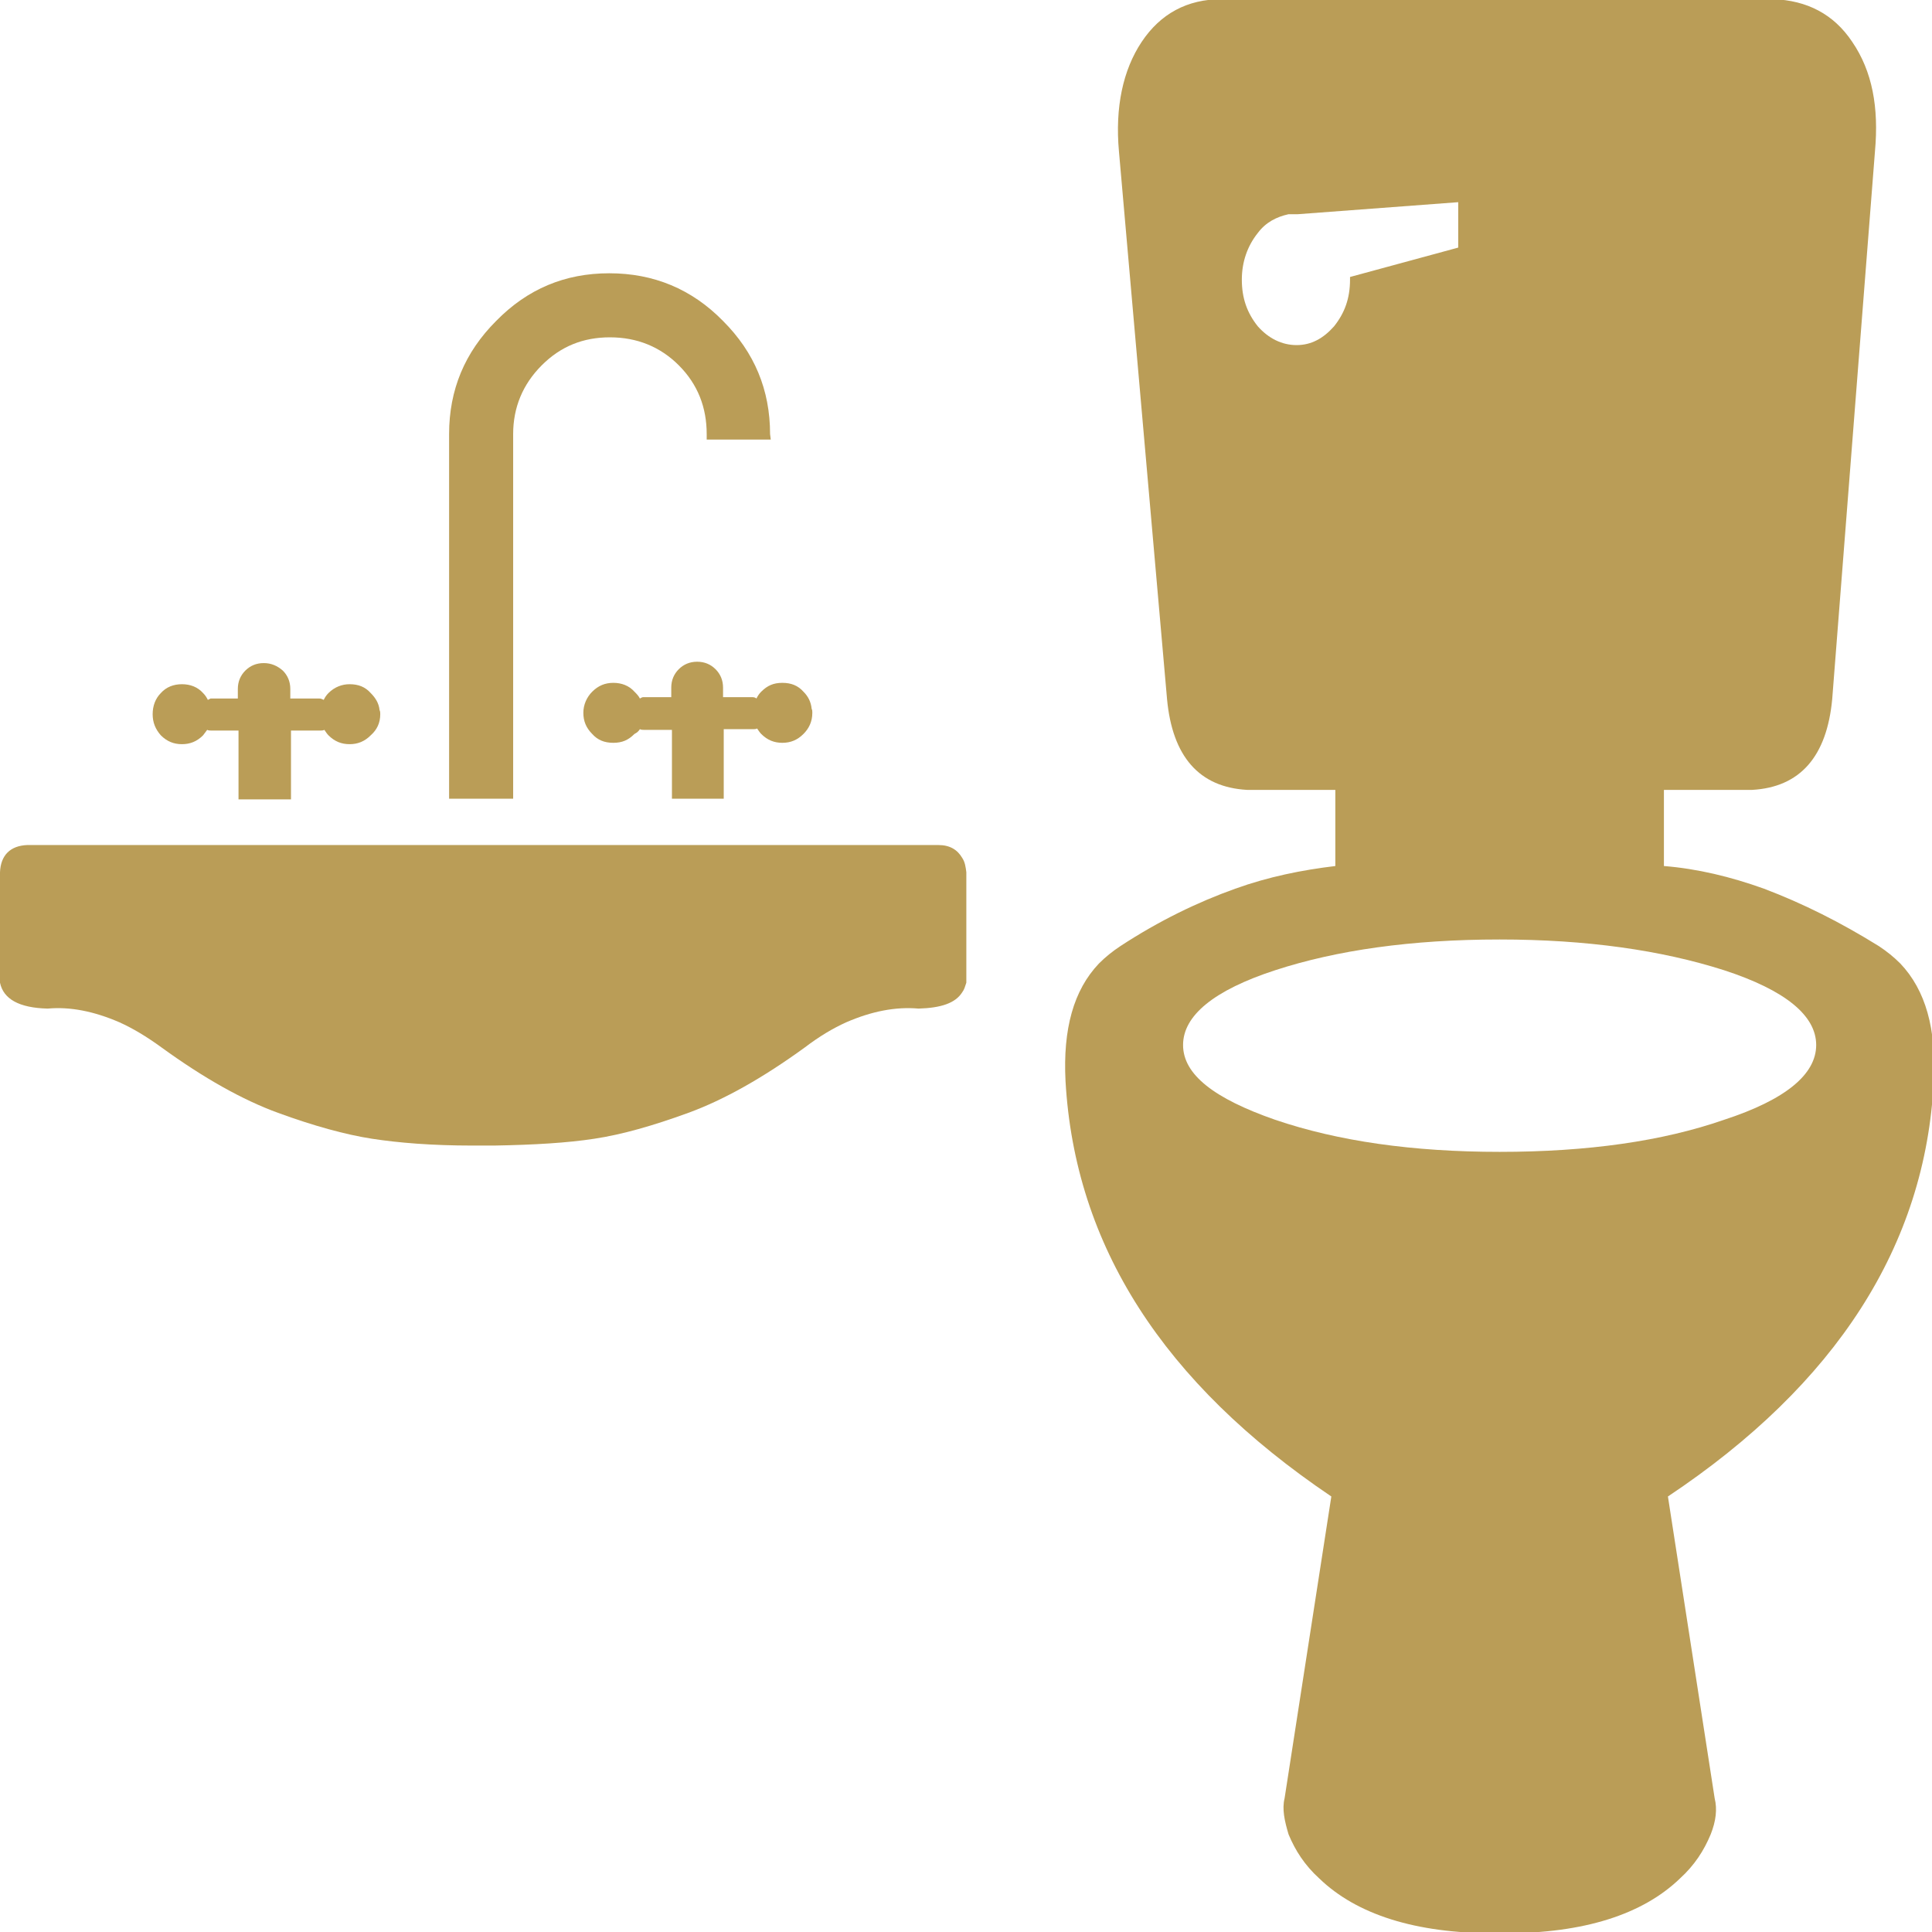
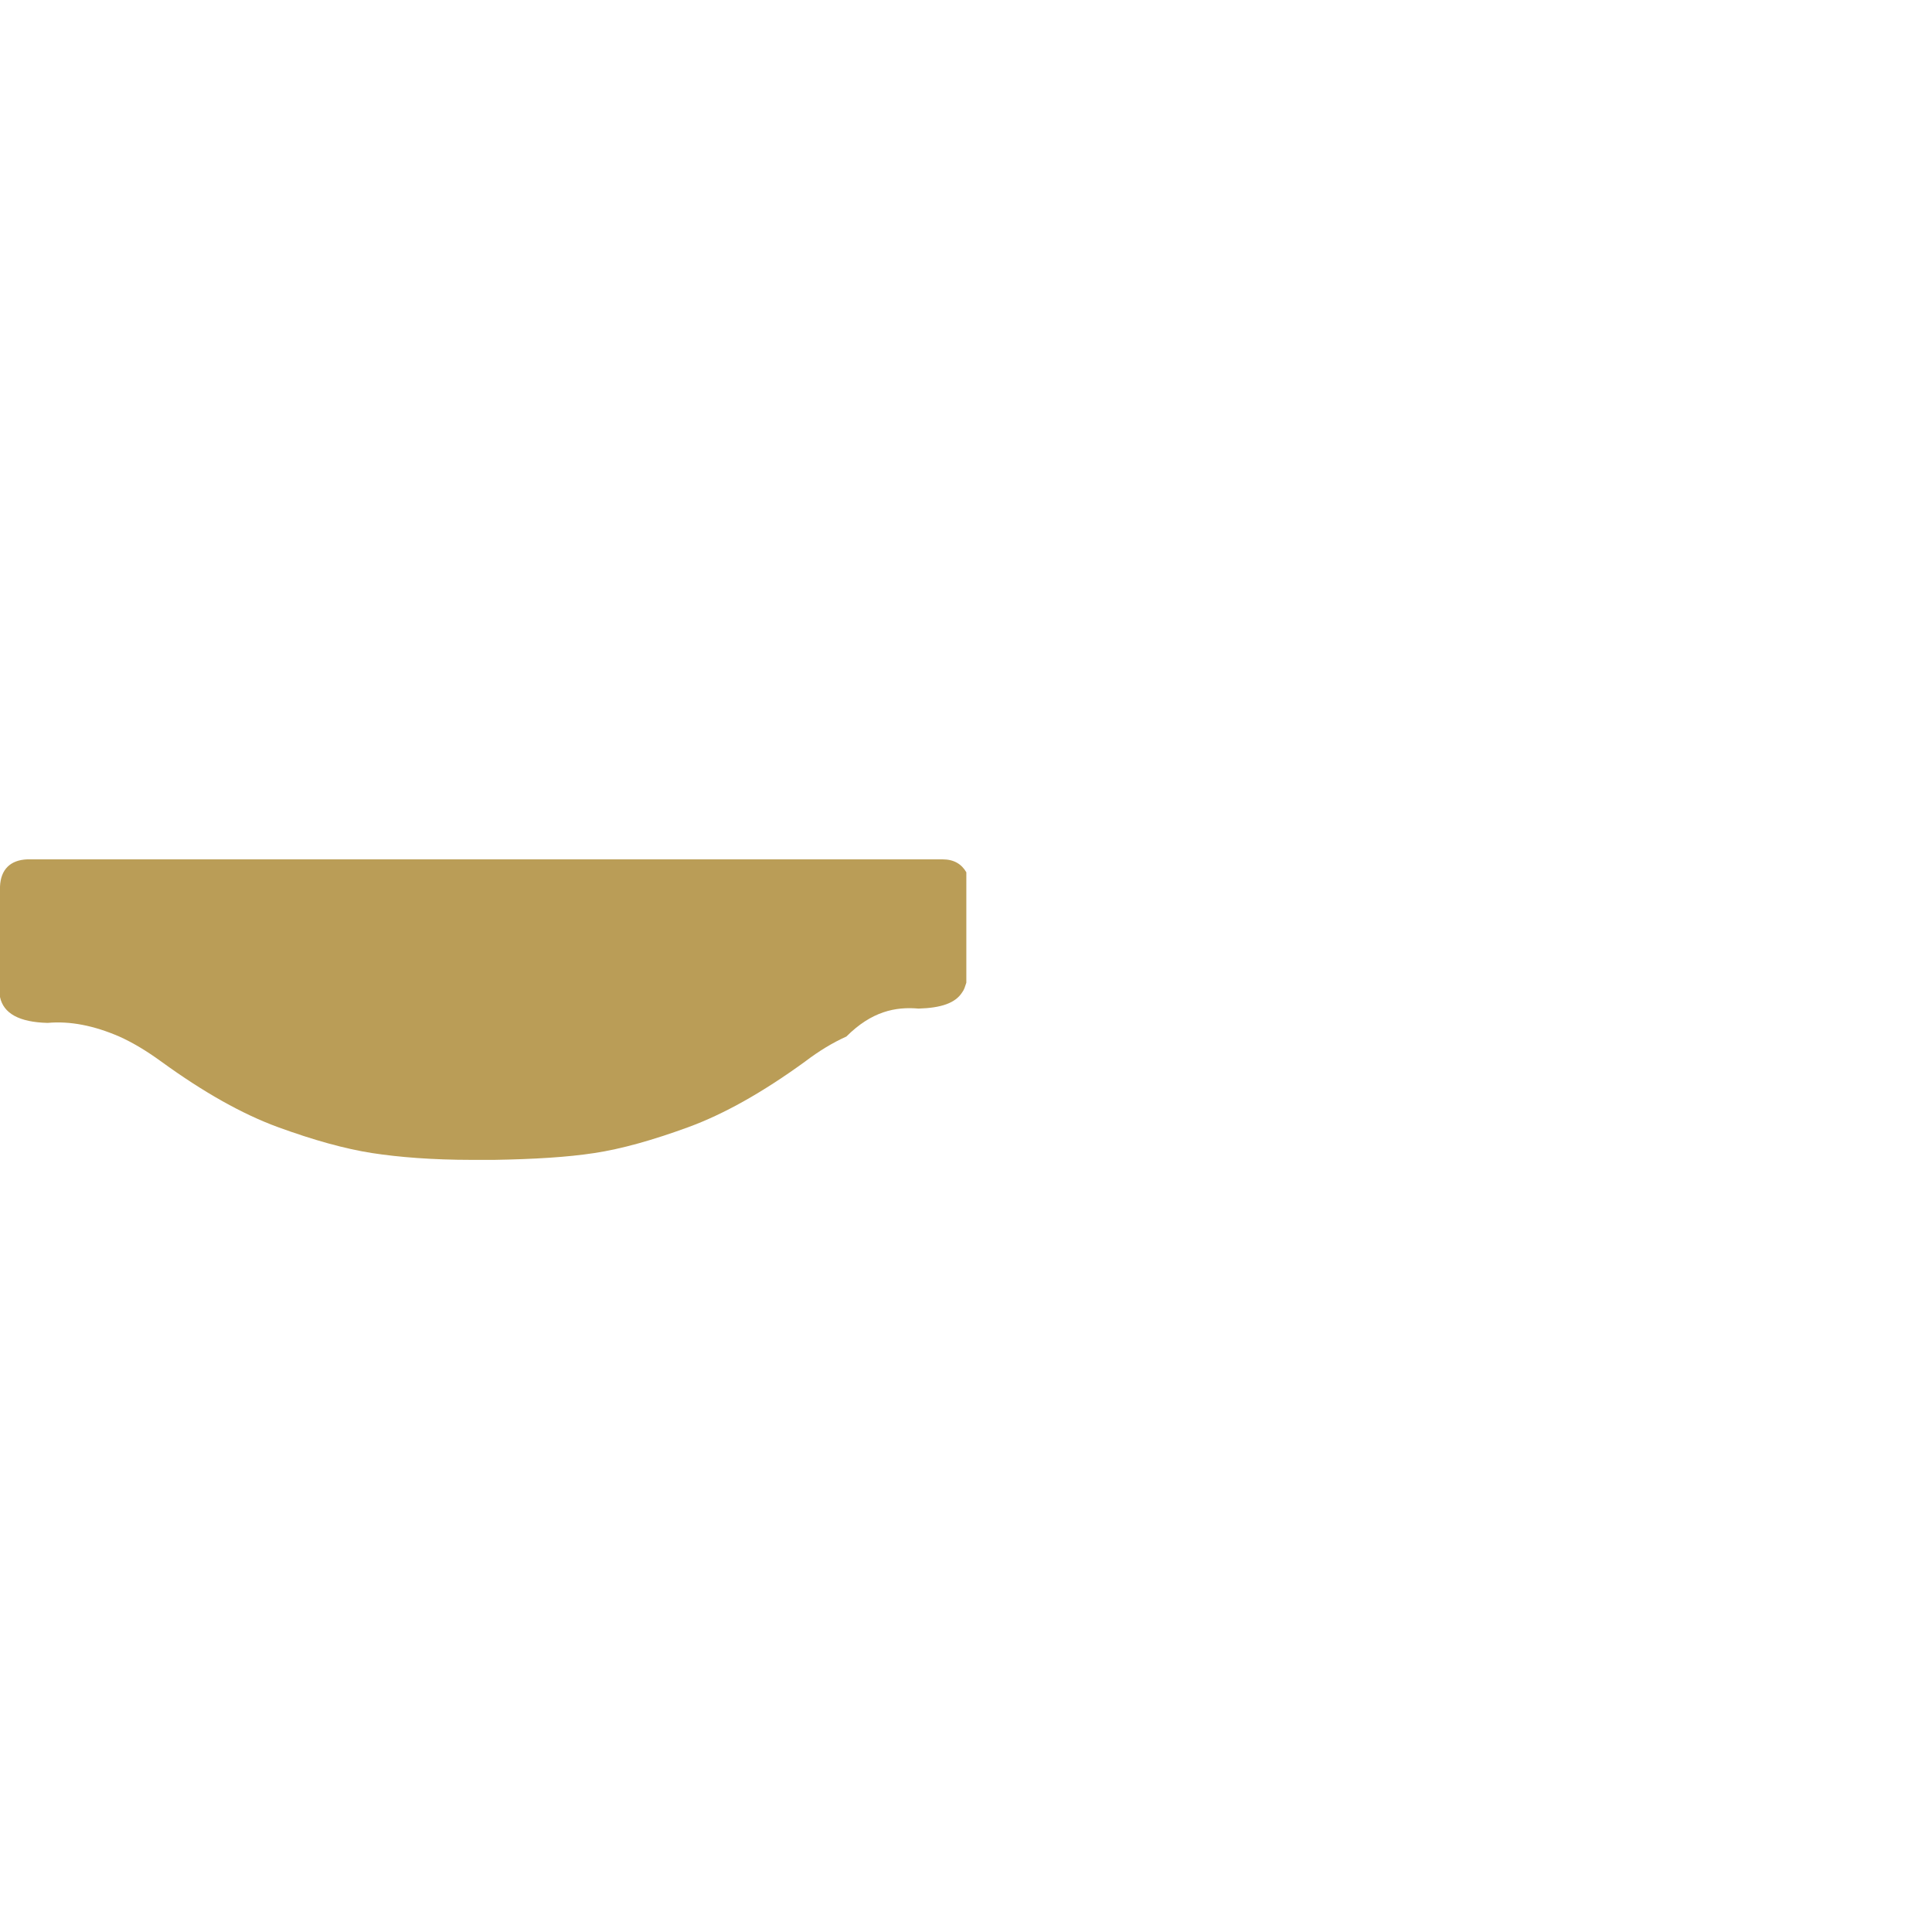
<svg xmlns="http://www.w3.org/2000/svg" version="1.1" id="Layer_1" x="0px" y="0px" viewBox="0 0 283.5 283.5" style="enable-background:new 0 0 283.5 283.5;" xml:space="preserve">
  <style type="text/css">
	.st0{fill:#BA9D57;}
</style>
  <g transform="matrix( 1.96, 0, 0, 1.96, 386.85,292.7) ">
    <g transform="matrix( 1, 0, 0, 1, 0,0) ">
      <g>
        <g id="Toilet_0_Layer0_0_FILL">
-           <path class="st0" d="M-57-138c0.3-3.3-0.2-6-1.7-8.2c-1.4-2.1-3.4-3.1-5.9-3.2h-41.3c-2.6,0-4.6,1.1-6,3.2      c-1.4,2.1-2,4.9-1.7,8.2L-110-97c0.4,4.3,2.4,6.6,6,6.8h6.6v5.7c-2.5,0.3-5,0.8-7.5,1.7c-2.8,1-5.7,2.4-8.6,4.3      c-0.6,0.4-1.1,0.8-1.6,1.3c-1.9,2-2.7,4.9-2.5,8.8c0.7,12.3,7.3,22.6,19.9,31.1l-3.5,22.6c-0.2,0.8,0,1.7,0.3,2.7      c0.5,1.2,1.2,2.3,2.3,3.3c2.8,2.7,7.2,4.1,13.1,4.1h0.8c5.9,0,10.3-1.4,13.1-4.1c1.1-1,1.8-2.1,2.3-3.3c0.4-1,0.5-1.9,0.3-2.7      l-3.5-22.6c12.6-8.4,19.3-18.8,19.9-31.1c0.2-3.9-0.6-6.8-2.5-8.8c-0.5-0.5-1-0.9-1.6-1.3c-2.9-1.8-5.7-3.2-8.6-4.3      c-2.5-0.9-5-1.5-7.5-1.7v-5.7h6.6c3.6-0.2,5.6-2.5,6-6.8L-57-138 M-88.2-134.2v3.4l-8.1,2.2c0,0.1,0,0.1,0,0.2      c0,1.4-0.4,2.5-1.2,3.5c-0.8,0.9-1.7,1.4-2.8,1.4c-1.1,0-2.1-0.5-2.9-1.4c-0.8-1-1.2-2.1-1.2-3.5c0-1.3,0.4-2.5,1.2-3.5      c0.6-0.8,1.4-1.2,2.3-1.4c0.2,0,0.4,0,0.6,0c0,0,0,0,0.1,0L-88.2-134.2 M-108.8-71.1c0-2.2,2.3-4.1,6.9-5.6      c4.6-1.5,10.2-2.3,16.8-2.3c6.5,0,12.1,0.8,16.8,2.3c4.6,1.5,6.9,3.4,6.9,5.6s-2.3,4.1-6.9,5.6c-4.6,1.6-10.2,2.4-16.8,2.4      c-6.5,0-12.1-0.8-16.8-2.4C-106.5-67.1-108.8-68.9-108.8-71.1z" />
-         </g>
+           </g>
      </g>
    </g>
  </g>
  <g>
-     <path class="st0" d="M30.5,102.7c-0.2-0.4-0.4-0.7-0.7-1c-0.8-0.9-1.9-1.3-3.1-1.3c-1.2,0-2.3,0.4-3.1,1.3   c-0.8,0.8-1.2,1.9-1.2,3.1c0,1.2,0.4,2.2,1.2,3.1c0.9,0.9,1.9,1.3,3.1,1.3c1.2,0,2.2-0.4,3.1-1.3c0.2-0.3,0.4-0.5,0.6-0.8   c0.2,0.1,0.4,0.1,0.6,0.1h4v10.1h7.7v-10.1h4.3c0.2,0,0.4,0,0.6-0.1c0.2,0.3,0.4,0.6,0.6,0.8c0.9,0.9,1.9,1.3,3.1,1.3   c1.2,0,2.2-0.4,3.1-1.3c0.9-0.8,1.4-1.8,1.4-3.1c0-0.2,0-0.4-0.1-0.6c-0.1-1-0.6-1.8-1.3-2.5c-0.8-0.9-1.8-1.3-3.1-1.3   c-1.1,0-2.2,0.4-3.1,1.3c-0.3,0.3-0.5,0.6-0.7,1c-0.2-0.1-0.4-0.2-0.6-0.2h-4.3v-1.4c0-1.1-0.4-2-1.1-2.7c-0.8-0.7-1.7-1.1-2.8-1.1   s-2,0.4-2.7,1.1c-0.7,0.7-1.1,1.6-1.1,2.7v1.4h-4C30.9,102.5,30.7,102.6,30.5,102.7 M93.9,107c0.2,0.1,0.4,0.1,0.6,0.1h4.1v10.1   h7.6V107h4.3c0.2,0,0.4,0,0.6-0.1c0.2,0.3,0.4,0.6,0.6,0.8c0.9,0.9,1.9,1.3,3.1,1.3c1.2,0,2.2-0.4,3.1-1.3c0.8-0.8,1.3-1.8,1.3-3.1   c0-0.2,0-0.4-0.1-0.6c-0.1-1-0.5-1.8-1.2-2.5c-0.8-0.9-1.8-1.3-3.1-1.3s-2.2,0.4-3.1,1.3c-0.3,0.3-0.5,0.6-0.7,1   c-0.1-0.1-0.3-0.2-0.6-0.2h-4.3v-1.4c0-1.1-0.4-2-1.1-2.7c-0.7-0.7-1.6-1.1-2.7-1.1c-1.1,0-2,0.4-2.7,1.1c-0.7,0.7-1.1,1.6-1.1,2.7   v1.4h-4.1c-0.2,0-0.3,0.1-0.5,0.2c-0.2-0.4-0.5-0.7-0.8-1c-0.8-0.9-1.9-1.3-3.1-1.3c-1.2,0-2.2,0.4-3.1,1.3   c-0.8,0.8-1.3,1.9-1.3,3.1c0,1.2,0.4,2.2,1.3,3.1c0.8,0.9,1.8,1.3,3.1,1.3s2.2-0.4,3.1-1.3C93.5,107.5,93.7,107.3,93.9,107    M113,63.7c0-6.5-2.3-12-6.9-16.6c-4.6-4.7-10.2-7-16.7-7c-6.5,0-12,2.3-16.6,7c-4.6,4.6-6.9,10.1-6.9,16.6l0,53.5h9.4V63.7   c0-3.9,1.4-7.3,4.2-10.1c2.8-2.8,6.1-4.1,10-4.1c4,0,7.4,1.4,10.1,4.1c2.8,2.8,4.1,6.2,4.1,10.1v0.8h9.4L113,63.7L113,63.7z" />
-     <path class="st0" d="M134.8,148c3.3-0.1,5.4-0.8,6.4-2.4c0.3-0.4,0.4-0.8,0.6-1.4V128c-0.1-0.8-0.2-1.5-0.6-2.1   c-0.7-1.2-1.8-1.9-3.5-1.9H4c-2.5,0.1-3.9,1.5-4,4v16.2c0.5,2.4,2.8,3.7,7,3.8c3.3-0.3,6.8,0.4,10.5,2c2,0.9,4,2.1,6.2,3.7   c6.2,4.5,11.9,7.7,17.1,9.6c5.2,1.9,9.9,3.2,13.8,3.8c3.9,0.6,8.8,1,14.7,1h3.2c5.9-0.1,10.8-0.4,14.7-1c4-0.6,8.6-1.9,13.8-3.8   c5.2-1.9,10.9-5.1,17.1-9.6c2.1-1.6,4.1-2.8,6.1-3.7C127.9,148.4,131.4,147.7,134.8,148z" />
+     <path class="st0" d="M134.8,148c3.3-0.1,5.4-0.8,6.4-2.4c0.3-0.4,0.4-0.8,0.6-1.4V128c-0.7-1.2-1.8-1.9-3.5-1.9H4c-2.5,0.1-3.9,1.5-4,4v16.2c0.5,2.4,2.8,3.7,7,3.8c3.3-0.3,6.8,0.4,10.5,2c2,0.9,4,2.1,6.2,3.7   c6.2,4.5,11.9,7.7,17.1,9.6c5.2,1.9,9.9,3.2,13.8,3.8c3.9,0.6,8.8,1,14.7,1h3.2c5.9-0.1,10.8-0.4,14.7-1c4-0.6,8.6-1.9,13.8-3.8   c5.2-1.9,10.9-5.1,17.1-9.6c2.1-1.6,4.1-2.8,6.1-3.7C127.9,148.4,131.4,147.7,134.8,148z" />
  </g>
</svg>